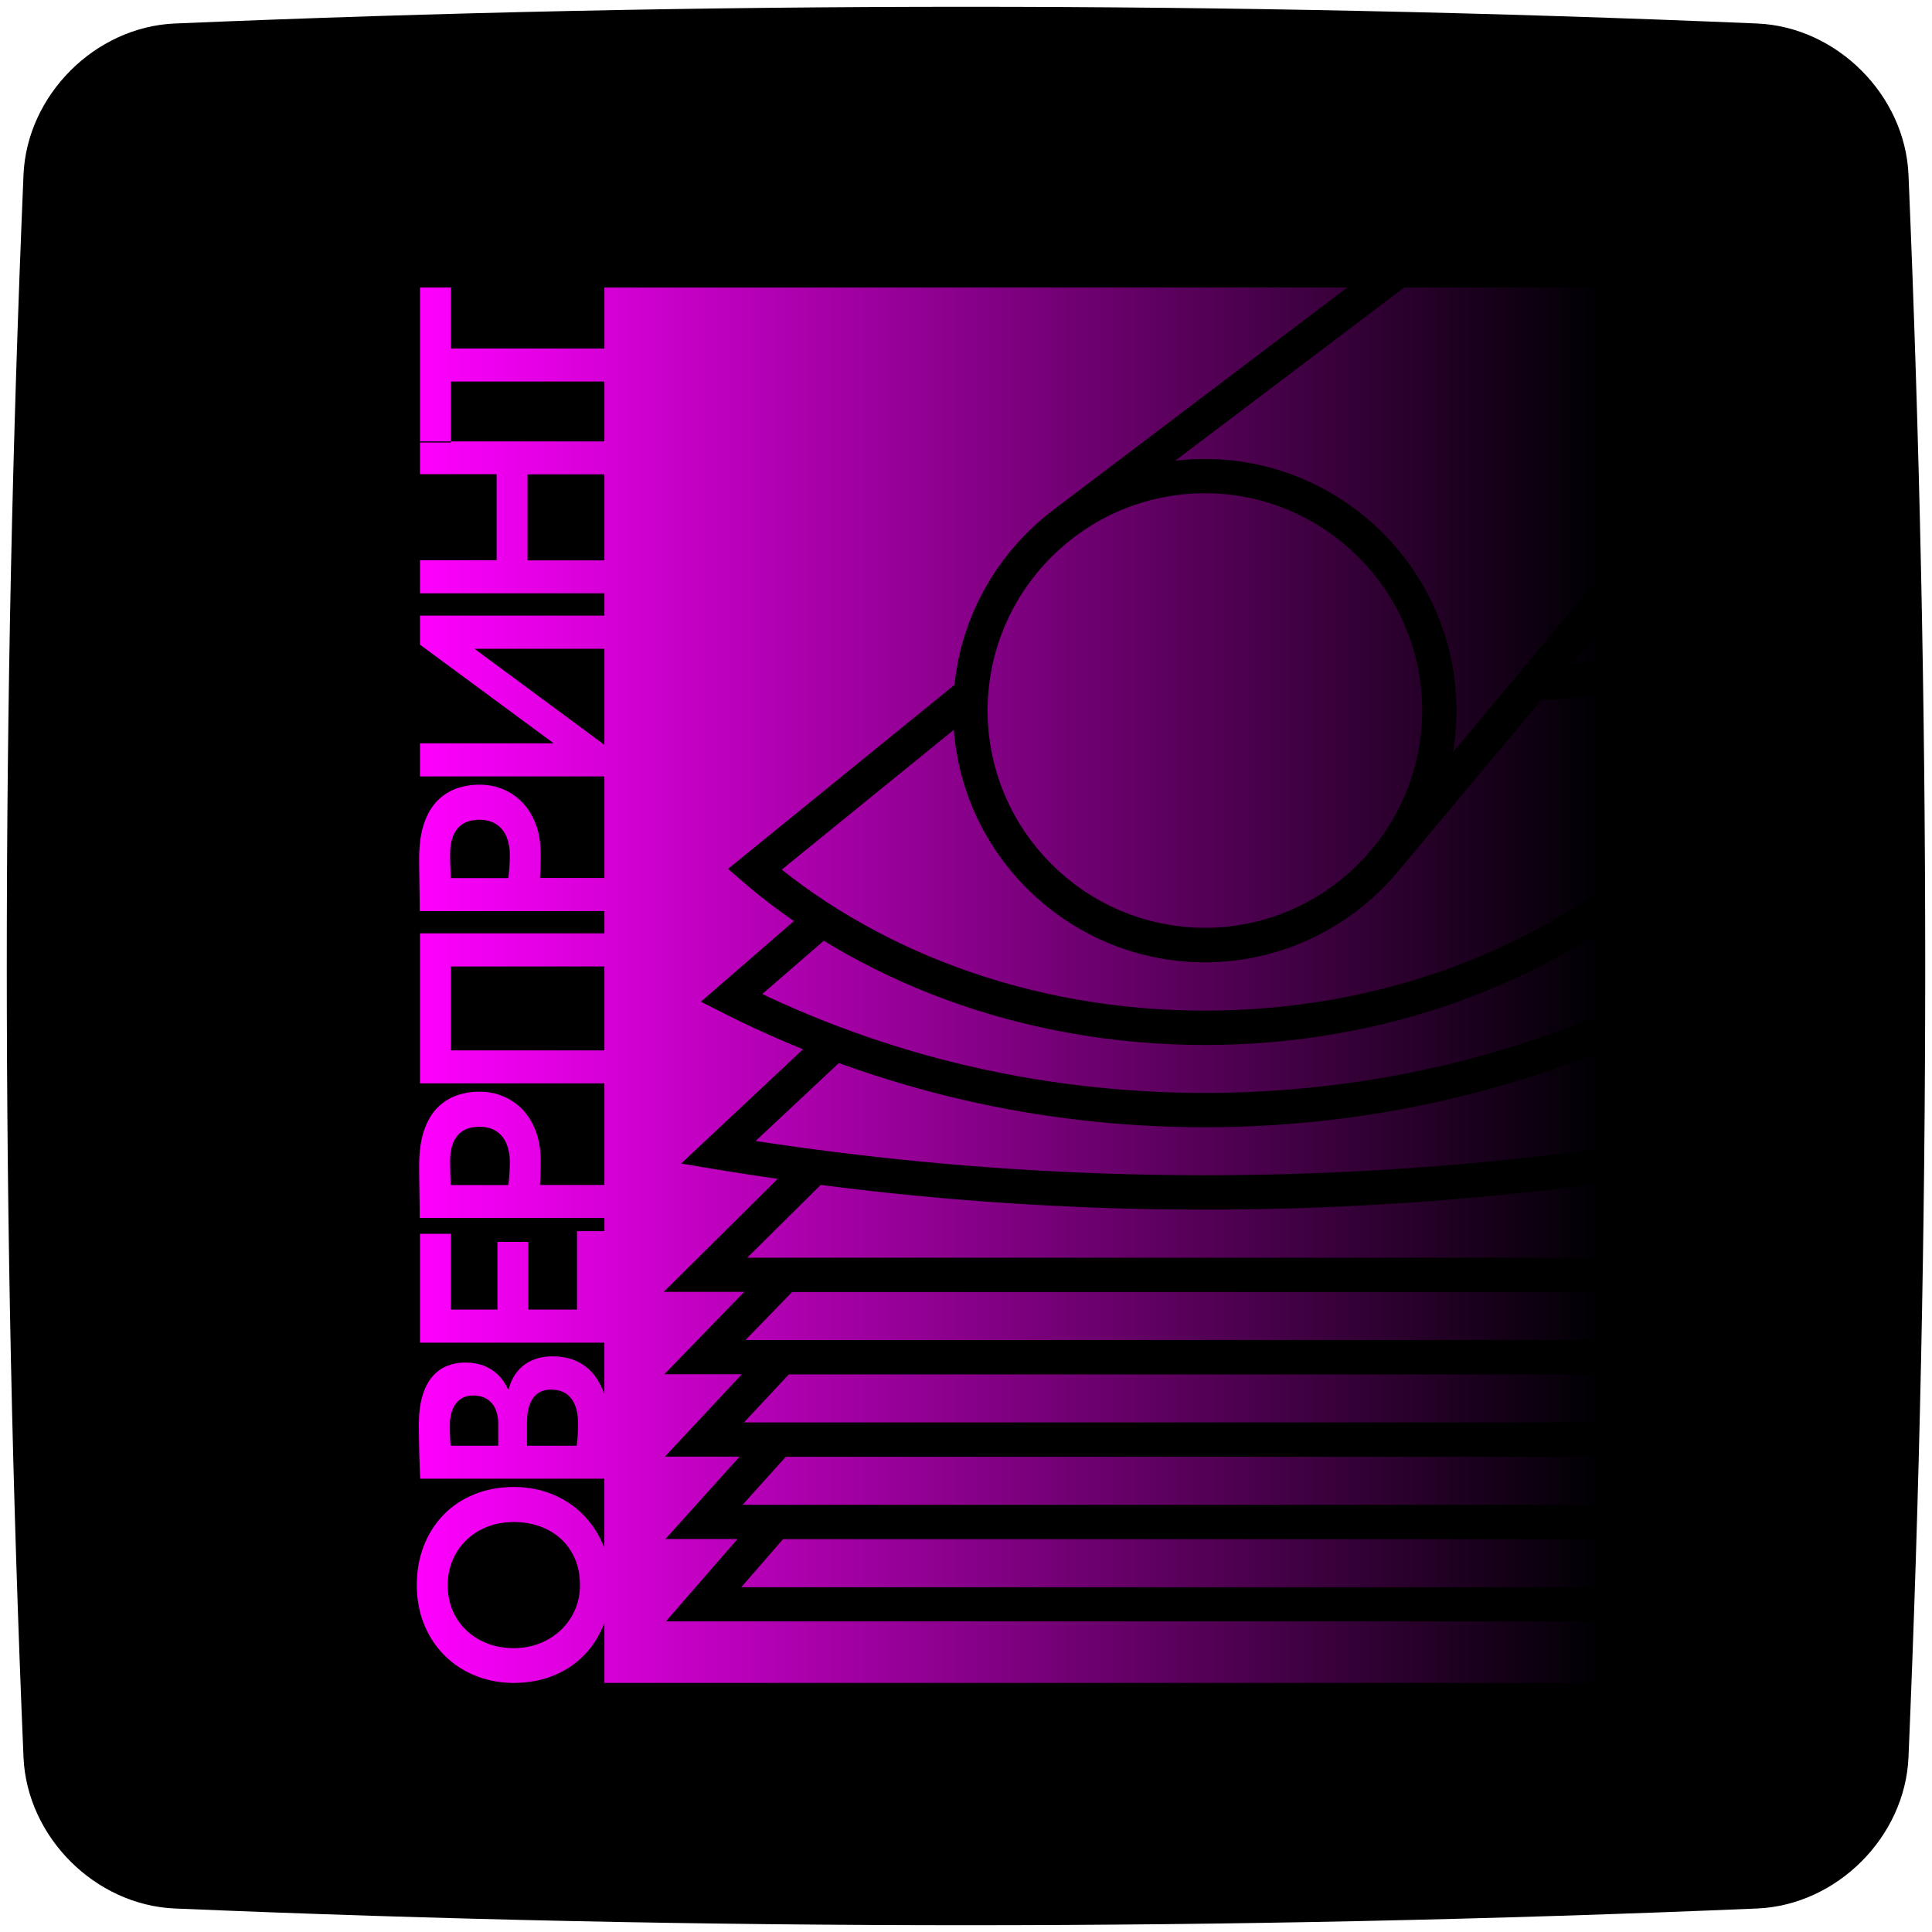
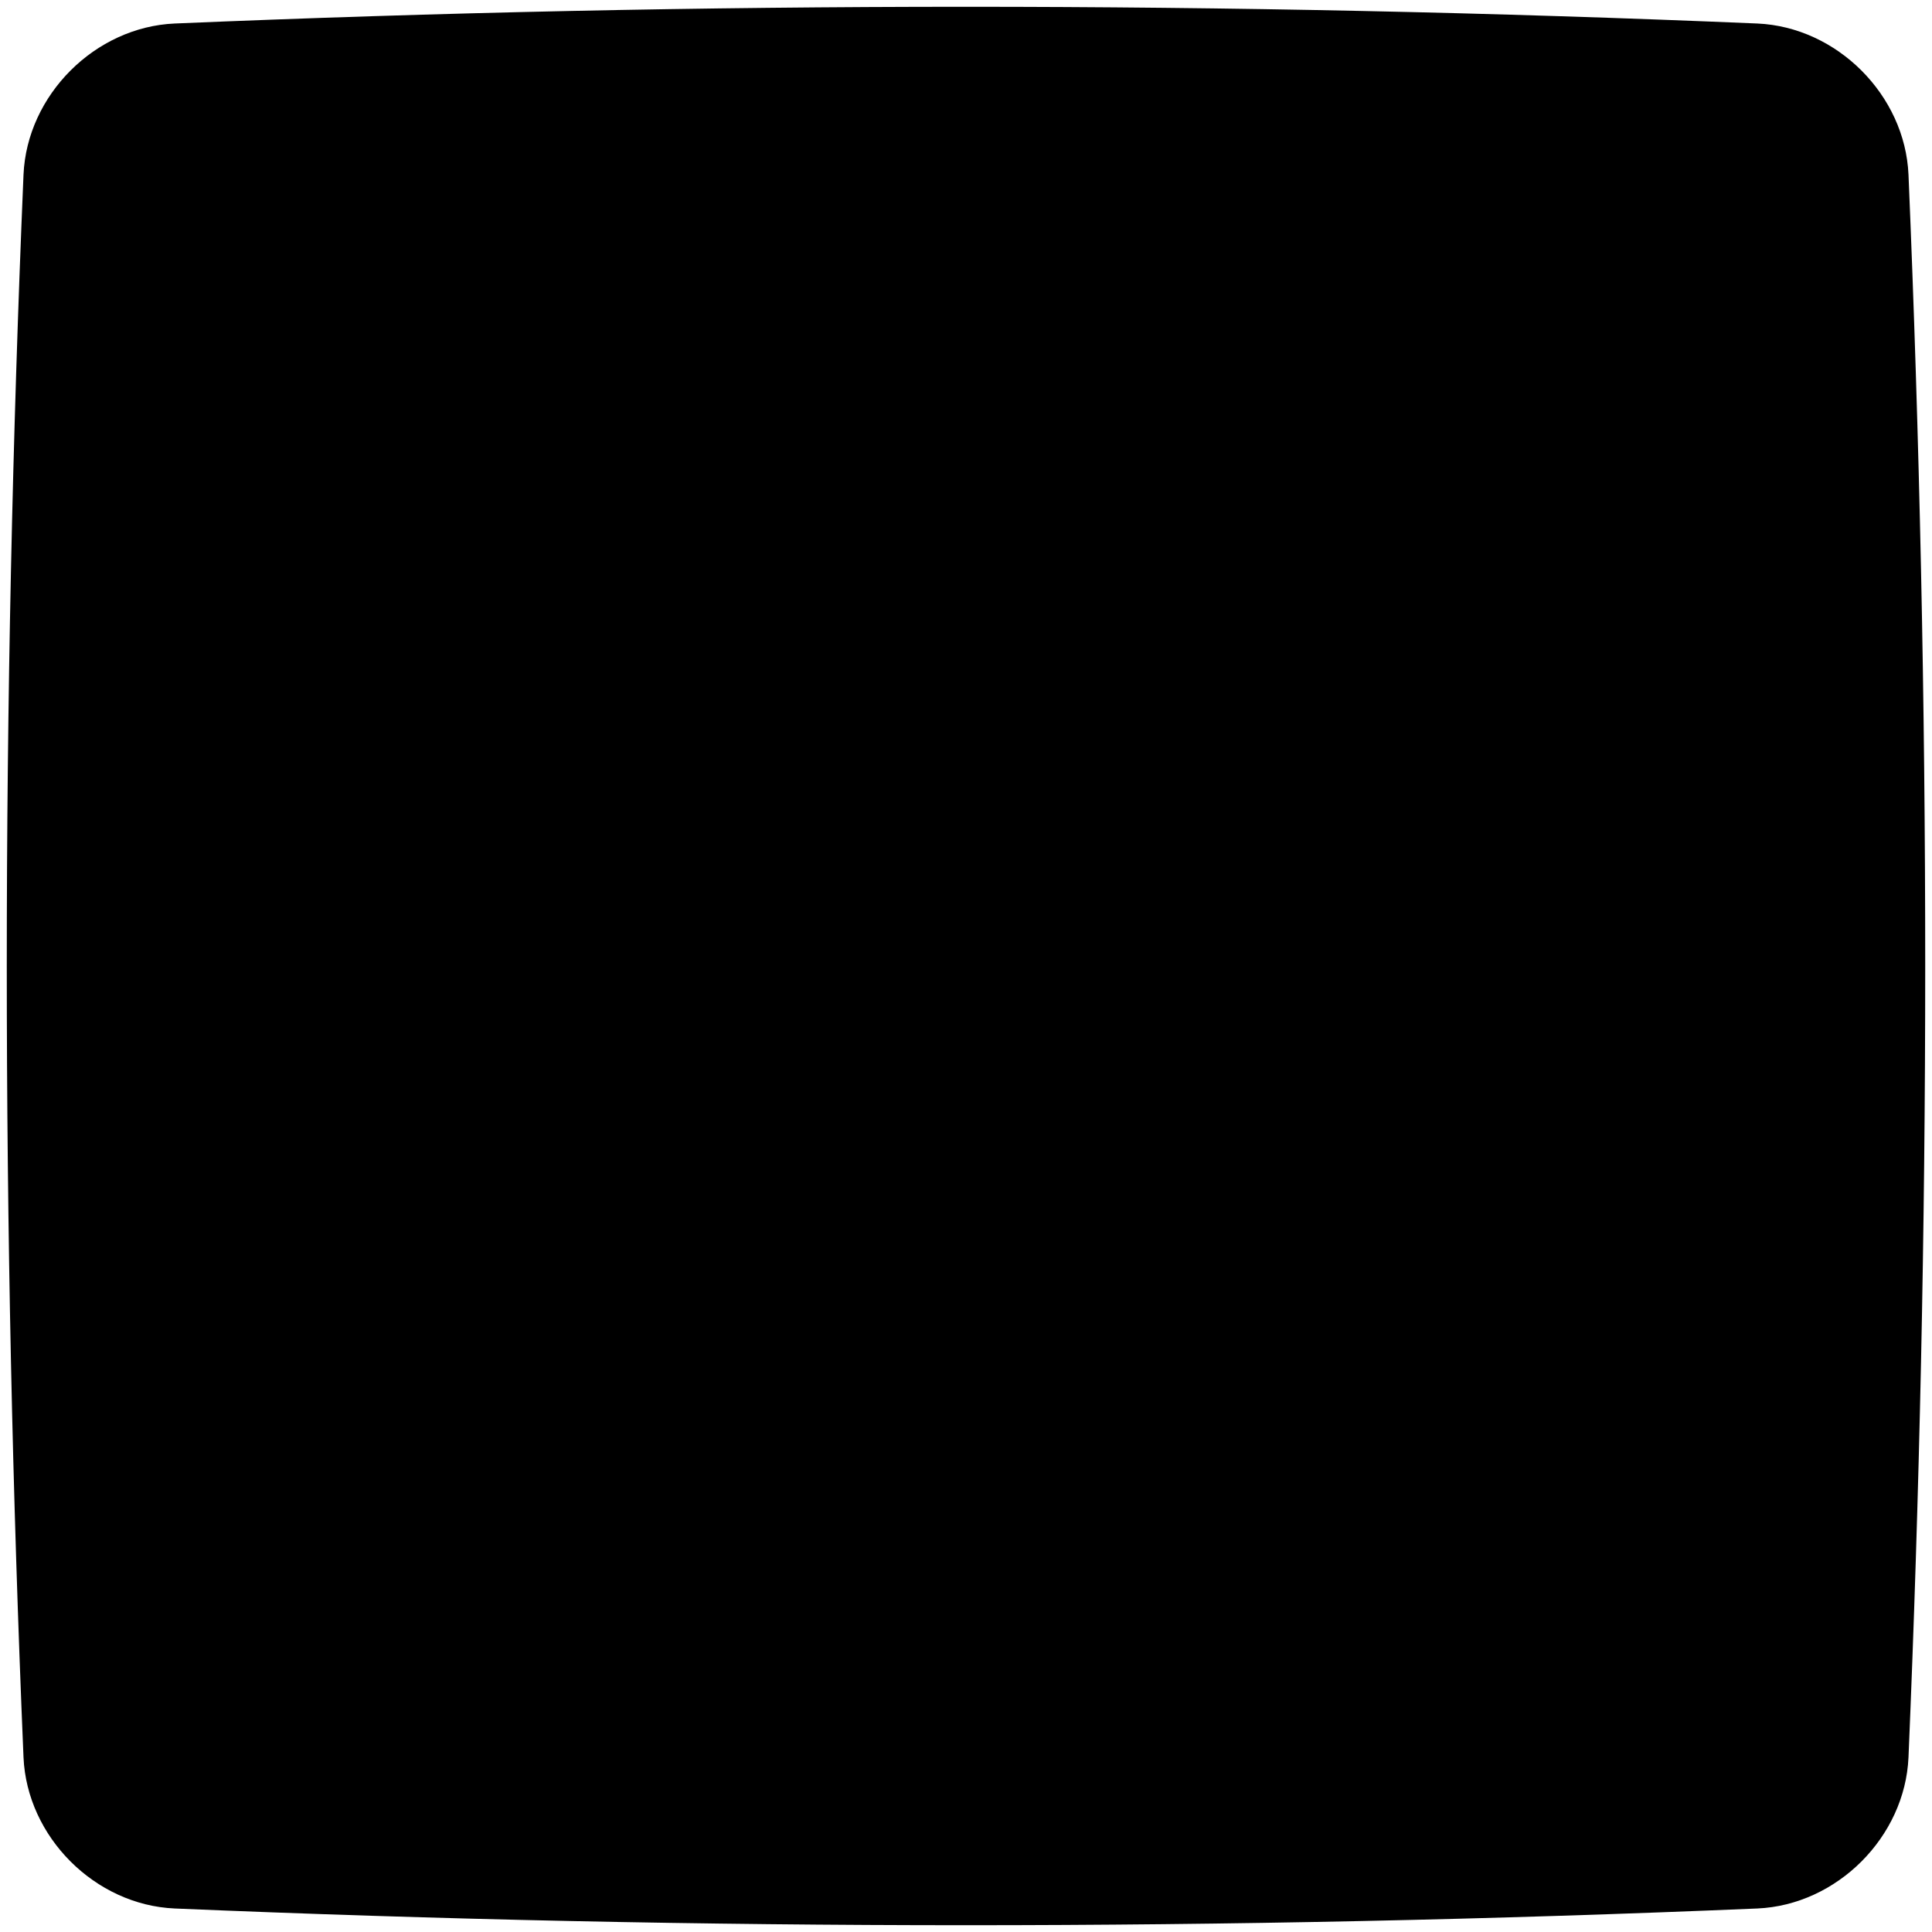
<svg xmlns="http://www.w3.org/2000/svg" version="1.1" id="Layer_1" x="0px" y="0px" width="512px" height="512px" viewBox="0 0 512 512" style="enable-background:new 0 0 512 512;" xml:space="preserve">
  <style type="text/css">
	.st0{fill-rule:evenodd;clip-rule:evenodd;fill:url(#SVGID_1_);}
</style>
  <g id="bg">
    <path d="M465.7,505.77c-139.8,5.91-279.6,5.91-419.4,0c-21.12-0.92-39.15-18.95-40.07-40.07c-5.91-139.8-5.91-279.6,0-419.4   C7.15,25.18,25.18,7.15,46.3,6.23c139.8-5.91,279.6-5.91,419.4,0c21.12,0.92,39.15,18.95,40.07,40.07   c5.91,139.8,5.91,279.6,0,419.4C504.85,486.82,486.82,504.85,465.7,505.77z" />
  </g>
  <g id="LOGO">
    <linearGradient id="SVGID_1_" gradientUnits="userSpaceOnUse" x1="110.45" y1="252.176" x2="423.09" y2="252.176" gradientTransform="matrix(1 0 0 -1 0 513.276)">
      <stop offset="4.155676e-07" style="stop-color:#FF00FF" />
      <stop offset="1" style="stop-color:#000003" />
    </linearGradient>
-     <path class="st0" d="M160.17,76.2h196.87l-77.63,58.73l-2.48,1.95l-2.42,2.1l-2.32,2.21l-2.21,2.31l-2.1,2.42l-1.98,2.52   l-1.86,2.61l-1.74,2.7l-1.61,2.79l-1.48,2.87l-1.34,2.95l-1.2,3.03l-1.06,3.09l-0.9,3.16l-0.75,3.22l-0.59,3.28l-0.43,3.33v0.04   l-60.01,48.76l5.23,4.5l3.03,2.49l3.11,2.42l3.18,2.36l2.91,2.06l-24.64,21.36l7.01,3.56l3.69,1.81l3.72,1.76l3.75,1.7l3.78,1.65   l3.81,1.6l1.31,0.53l-32.32,30.28l9.14,1.53l4.09,0.66l4.09,0.64l4.1,0.62l4.11,0.6l0.08,0.01l-30.23,29.95h21.35l-21.18,21.83   h20.55l-20.39,21.83H196l-19.66,21.83h19.11l-18.98,21.83h246.58v16.31H160.17v-15.95l-0.12,0.33c-1.2,3.14-2.93,5.88-5.2,8.22   c-2.26,2.34-4.95,4.14-8.11,5.44c-3.15,1.29-6.68,1.94-10.57,1.97c-2.91-0.01-5.65-0.42-8.23-1.22c-2.59-0.82-4.94-1.98-7.08-3.49   c-2.13-1.52-3.98-3.35-5.52-5.47c-1.55-2.13-2.76-4.53-3.61-7.17c-0.84-2.65-1.27-5.5-1.28-8.58c0.01-3.73,0.61-7.16,1.83-10.32   c1.21-3.14,2.94-5.9,5.2-8.24c2.25-2.35,4.96-4.17,8.12-5.46c3.15-1.31,6.67-1.96,10.57-1.99c3.75,0.03,7.2,0.68,10.33,1.99   c3.13,1.29,5.84,3.11,8.13,5.46c2.3,2.34,4.08,5.1,5.34,8.24l0.19,0.49v-18.37h-48.8c-0.03-0.71-0.07-1.61-0.12-2.72   c-0.04-1.1-0.08-2.31-0.12-3.64c-0.04-1.33-0.06-2.68-0.08-4.06c-0.03-1.39-0.04-2.71-0.04-3.97c0.01-2.97,0.33-5.5,0.95-7.57   c0.63-2.09,1.5-3.79,2.63-5.09c1.11-1.3,2.42-2.25,3.9-2.84c1.5-0.6,3.1-0.9,4.85-0.89c1.9,0.01,3.58,0.31,5.02,0.9   c1.47,0.58,2.71,1.41,3.76,2.47c1.03,1.06,1.89,2.31,2.55,3.75h0.14c0.4-1.66,1.09-3.15,2.08-4.46s2.27-2.36,3.85-3.13   c1.58-0.76,3.48-1.17,5.69-1.18c2.57,0.01,4.79,0.49,6.66,1.41c1.89,0.93,3.44,2.22,4.67,3.9c1.01,1.39,1.82,2.97,2.41,4.77v-13.7   H111.3v-28.85h8.19v20.09h12.33v-17.95h8.19v17.95h12.9v-20.8h7.26v-3.48h-48.94c0-0.57-0.01-1.31-0.01-2.2   c-0.01-0.9-0.02-1.89-0.04-2.98c-0.01-1.09-0.04-2.17-0.05-3.29s-0.02-2.16-0.04-3.15c-0.01-0.99-0.01-1.84-0.01-2.55   c0.03-3.66,0.48-6.72,1.36-9.21c0.88-2.48,2.08-4.47,3.58-5.95c1.51-1.47,3.22-2.54,5.13-3.19c1.9-0.64,3.9-0.96,5.97-0.95   c2.14,0,4.17,0.39,6.1,1.17s3.66,1.95,5.17,3.48c1.51,1.55,2.69,3.45,3.56,5.71c0.88,2.27,1.32,4.89,1.34,7.87   c0,0.51,0,1.14-0.01,1.88c0,0.73-0.02,1.49-0.05,2.3c-0.04,0.81-0.08,1.58-0.15,2.31h17.09V287.1H111.3v-39.76h48.87v-5.9h-48.94   c0-0.57-0.01-1.31-0.01-2.21c-0.01-0.9-0.02-1.89-0.04-2.98c-0.01-1.08-0.04-2.17-0.05-3.29s-0.02-2.16-0.04-3.15   c-0.01-1-0.01-1.84-0.01-2.56c0.03-3.66,0.48-6.72,1.36-9.21c0.88-2.48,2.08-4.47,3.58-5.95c1.51-1.47,3.22-2.54,5.13-3.19   c1.9-0.64,3.9-0.96,5.97-0.95c2.14,0,4.17,0.39,6.1,1.18c1.93,0.78,3.66,1.94,5.16,3.48c1.51,1.55,2.69,3.45,3.57,5.71   c0.87,2.27,1.32,4.89,1.34,7.87c0,0.51,0,1.13-0.01,1.87c0,0.74-0.02,1.5-0.05,2.31c-0.04,0.8-0.08,1.58-0.15,2.3h17.09v-26.92   H111.3v-8.76h35.44l-35.44-26.15v-7.7h48.87v-5.91H111.3v-8.76h20.31v-22.8H111.3v-8.69h48.87V101.1H119.5v16.17h-8.19V76.2h8.19   v16.17h40.68L160.17,76.2L160.17,76.2z M160.17,278.36v-22.23H119.5v22.23H160.17L160.17,278.36z M160.17,197.39v-25.46h-34.43   L160.17,197.39L160.17,197.39z M160.17,148.51v-22.8H139.8v22.8H160.17L160.17,148.51z M136.17,436.78   c2.51-0.02,4.82-0.44,6.95-1.3c2.12-0.84,3.98-2.04,5.56-3.54c1.57-1.52,2.81-3.28,3.69-5.3c0.87-2.02,1.32-4.19,1.33-6.55   c-0.01-2.62-0.46-4.97-1.36-7.04c-0.89-2.07-2.14-3.81-3.71-5.26c-1.59-1.43-3.46-2.54-5.58-3.3c-2.12-0.76-4.41-1.14-6.88-1.14   c-2.59,0.01-4.96,0.44-7.1,1.29c-2.14,0.84-3.98,2.03-5.54,3.55c-1.55,1.51-2.76,3.29-3.61,5.31c-0.84,2.03-1.27,4.23-1.28,6.59   c0.01,2.4,0.44,4.61,1.28,6.64c0.85,2.02,2.05,3.77,3.61,5.27s3.4,2.67,5.54,3.5C131.2,436.35,133.58,436.77,136.17,436.78   L136.17,436.78z M139.66,376.94v6.2h13.18c0.08-0.62,0.15-1.41,0.24-2.41c0.06-0.98,0.12-2.1,0.12-3.36c0-2.97-0.62-5.22-1.83-6.78   c-1.23-1.56-3.01-2.33-5.37-2.34c-2.1,0.01-3.68,0.78-4.75,2.29C140.19,372.05,139.66,374.18,139.66,376.94L139.66,376.94z    M119.21,377.65c0,1,0.01,1.97,0.05,2.9c0.03,0.94,0.09,1.81,0.17,2.59h12.61v-5.91c0-1.36-0.24-2.61-0.7-3.73   c-0.47-1.12-1.2-2.01-2.18-2.66c-0.98-0.67-2.23-1.01-3.74-1.02c-1.35,0.01-2.5,0.33-3.41,0.99c-0.93,0.65-1.62,1.56-2.09,2.73   C119.45,374.7,119.21,376.08,119.21,377.65L119.21,377.65z M119.28,307.78c0,0.89,0.02,1.86,0.05,2.92   c0.02,1.05,0.06,2.17,0.1,3.35h15.32c0.11-1.04,0.19-2.08,0.26-3.12c0.06-1.05,0.1-2.07,0.1-3.07c0-1.76-0.29-3.32-0.86-4.71   c-0.57-1.39-1.45-2.49-2.64-3.31s-2.71-1.23-4.56-1.24c-2.6,0.01-4.55,0.79-5.83,2.35C119.92,302.49,119.28,304.77,119.28,307.78   L119.28,307.78z M119.28,226.43c0,0.88,0.01,1.86,0.05,2.92c0.02,1.06,0.06,2.17,0.1,3.35h15.32c0.1-1.03,0.19-2.08,0.26-3.12   c0.06-1.05,0.1-2.08,0.1-3.08c0-1.76-0.29-3.32-0.86-4.71s-1.45-2.5-2.64-3.3c-1.19-0.82-2.71-1.23-4.56-1.25   c-2.6,0.01-4.55,0.8-5.83,2.35C119.92,221.15,119.28,223.43,119.28,226.43L119.28,226.43z M372.12,76.2l-60.69,45.91l1.09-0.14   l3.38-0.26l3.42-0.09l3.42,0.09l3.38,0.26l3.33,0.43l3.28,0.59l3.22,0.75l3.16,0.9l3.1,1.05l3.03,1.2l2.95,1.34l2.87,1.48   l2.79,1.61l2.71,1.74l2.61,1.86l2.52,1.98l2.42,2.1l2.32,2.21l2.21,2.32l2.1,2.42l1.98,2.52l1.86,2.62l1.74,2.71l1.61,2.79   l1.47,2.87l1.34,2.95l1.19,3.03l1.05,3.1l0.9,3.16l0.75,3.22l0.59,3.28l0.42,3.33l0.26,3.38l0.09,3.42l-0.09,3.42l-0.26,3.38   l-0.43,3.33l-0.16,0.88l38.01-45.49V76.2H372.12L372.12,76.2z M423.06,168.06l-6.48,7.76l2.11-0.21l3.42-0.41l0.95-0.14V168.06   L423.06,168.06z M423.06,184.25l-3.38,0.41l-3.65,0.36l-3.67,0.28l-3.7,0.2l-0.18,0.01l-37.8,45.23l-2.09,2.4l-2.21,2.32   l-2.32,2.21l-2.42,2.1l-2.52,1.98l-2.62,1.86l-2.71,1.74l-2.79,1.61l-2.87,1.47l-2.95,1.34l-3.03,1.2l-3.1,1.05l-3.16,0.9   l-3.22,0.75l-3.28,0.59l-3.33,0.43l-3.38,0.26l-3.42,0.09l-3.42-0.09l-3.38-0.26l-3.33-0.43l-3.28-0.59l-3.23-0.75l-3.16-0.9   l-3.1-1.05l-3.03-1.2l-2.95-1.34l-2.87-1.48l-2.79-1.61l-2.7-1.74l-2.62-1.86l-2.52-1.98l-2.42-2.1l-2.32-2.21l-2.21-2.32   l-2.1-2.42l-1.98-2.52l-1.86-2.62l-1.74-2.71l-1.61-2.79l-1.48-2.88l-1.34-2.95l-1.2-3.03l-1.05-3.1l-0.9-3.16l-0.74-3.22   l-0.59-3.28l-0.43-3.33l-0.13-1.72l-45.61,37.06l2.61,2.03l3,2.23l3.07,2.17l3.14,2.11l3.21,2.04l3.27,1.98l3.33,1.91l3.39,1.85   l3.45,1.78l3.51,1.71l3.56,1.64l3.62,1.56l3.68,1.49l3.73,1.42l3.78,1.34l3.83,1.26l3.87,1.19l3.92,1.1l3.96,1.02l4.01,0.94   l4.05,0.86l4.09,0.77l4.13,0.68l4.17,0.6l4.2,0.51l4.24,0.42l4.27,0.33l4.3,0.24l4.33,0.14l4.36,0.05l4.36-0.05l4.33-0.14l4.3-0.24   l4.27-0.33l4.24-0.42l4.2-0.51l4.17-0.6l4.13-0.68l4.09-0.77l4.05-0.86l4.01-0.94l3.97-1.02l3.92-1.1l3.87-1.19l3.83-1.26   l3.78-1.34l3.73-1.42l3.67-1.49l3.62-1.57l3.57-1.63l3.51-1.71l3.45-1.78l3.39-1.85l3.33-1.91l3.27-1.98l3.2-2.04l3.14-2.11   l0.39-0.27v-52.37H423.06z M423.06,247.52l-1.93,1.23l-3.45,2.09l-3.51,2.02l-3.58,1.95l-3.64,1.87l-3.69,1.8l-3.75,1.72   l-3.81,1.65l-3.86,1.57l-3.91,1.49l-3.97,1.41l-4.02,1.33l-4.07,1.24l-4.11,1.16l-4.16,1.07l-4.2,0.99l-4.25,0.9l-4.29,0.81   l-4.33,0.72l-4.36,0.63l-4.4,0.53l-4.43,0.44l-4.47,0.34l-4.5,0.25l-4.53,0.15l-4.56,0.05l-4.56-0.05l-4.53-0.15l-4.5-0.25   l-4.47-0.35l-4.44-0.44l-4.4-0.53l-4.36-0.63l-4.33-0.72L279.4,273l-4.25-0.9l-4.2-0.99l-4.16-1.07l-4.11-1.16l-4.07-1.24   l-4.02-1.33l-3.97-1.41l-3.92-1.49l-3.86-1.57l-3.81-1.65l-3.75-1.72l-3.7-1.8l-3.63-1.87l-3.58-1.94l-3.51-2.02l-2.54-1.54   l-16.31,14.13l1.97,0.93l3.63,1.65l3.66,1.6l3.69,1.55l3.71,1.5l3.74,1.44l3.77,1.39l3.8,1.34l3.82,1.28l3.85,1.23l3.87,1.17   l3.9,1.12l3.92,1.06l3.95,1l3.97,0.94l4,0.89l4.01,0.83l4.04,0.77l4.06,0.71l4.08,0.65l4.1,0.59l4.12,0.53l4.14,0.47l4.16,0.41   l4.18,0.35l4.19,0.29l4.21,0.23l4.23,0.16l4.25,0.1l4.26,0.03l4.26-0.03l4.24-0.1l4.23-0.16l4.21-0.23l4.19-0.29l4.18-0.35   l4.16-0.41l4.14-0.47l4.12-0.53l4.1-0.59l4.08-0.65l4.06-0.71l4.04-0.77l4.01-0.83l3.99-0.89l3.97-0.94l3.94-1l3.92-1.06l3.9-1.12   l3.87-1.17l3.85-1.23l3.82-1.28l3.8-1.34l3.77-1.39l3.74-1.44l3.19-1.28v-21.86H423.06z M423.06,279.17l-3.72,1.43l-3.9,1.43   l-3.92,1.38l-3.95,1.32l-3.98,1.27l-4,1.21l-4.03,1.15l-4.05,1.1l-4.08,1.04l-4.1,0.98l-4.13,0.92l-4.15,0.86l-4.17,0.8l-4.19,0.74   l-4.21,0.67l-4.23,0.61l-4.25,0.55l-4.28,0.49l-4.29,0.42l-4.31,0.36l-4.33,0.3l-4.35,0.23l-4.36,0.17l-4.38,0.1l-4.4,0.03   l-4.4-0.03l-4.38-0.1l-4.37-0.17l-4.35-0.23l-4.33-0.3l-4.31-0.36l-4.29-0.42l-4.27-0.49l-4.26-0.55l-4.23-0.61l-4.21-0.67   l-4.19-0.74l-4.17-0.8l-4.15-0.86l-4.12-0.92l-4.1-0.98l-4.08-1.04l-4.05-1.1l-4.03-1.15l-4-1.21l-3.98-1.27l-3.95-1.32l-3.92-1.38   l-0.86-0.31l-22.05,20.65l3.05,0.46l4.06,0.59l4.07,0.58l4.07,0.55l4.08,0.53l4.09,0.51l4.09,0.49l4.1,0.47l4.11,0.45l4.11,0.43   l4.12,0.41l4.12,0.38l4.13,0.37l4.13,0.34l4.14,0.32l4.15,0.3l4.15,0.28l4.16,0.25l4.16,0.24l4.17,0.21l4.18,0.19l4.18,0.17   l4.19,0.15l4.2,0.12l4.2,0.1l4.21,0.08l4.21,0.06l4.22,0.03l4.22,0.01l4.22-0.01l4.21-0.03l4.21-0.06l4.21-0.08l4.2-0.1l4.19-0.12   l4.19-0.15l4.18-0.17l4.18-0.19l4.17-0.21l4.16-0.24l4.16-0.25l4.15-0.28l4.15-0.3l4.14-0.32l4.14-0.34l4.13-0.37l4.12-0.38   l4.12-0.41l4.11-0.43l4.11-0.45l4.1-0.47l4.09-0.49l4.09-0.51l4.03-0.53v-25.38H423.06z M423.06,313.74l-2.87,0.38l-4.13,0.52   l-4.14,0.5l-4.15,0.48l-4.15,0.45l-4.16,0.43l-4.17,0.41l-4.17,0.39l-4.18,0.37l-4.19,0.35l-4.19,0.33l-4.2,0.3l-4.2,0.28   l-4.21,0.26l-4.21,0.23l-4.22,0.22l-4.22,0.19l-4.23,0.17l-4.24,0.15l-4.24,0.13l-4.25,0.1l-4.25,0.08l-4.26,0.06l-4.26,0.03   l-4.27,0.01l-4.27-0.01l-4.27-0.03l-4.26-0.06l-4.25-0.08l-4.25-0.1l-4.24-0.13l-4.24-0.15l-4.23-0.17l-4.22-0.2l-4.22-0.21   l-4.21-0.23l-4.21-0.26l-4.2-0.28l-4.2-0.3l-4.19-0.32l-4.19-0.35l-4.18-0.37l-4.17-0.39l-4.17-0.41l-4.16-0.43l-4.15-0.45   l-4.14-0.48l-4.14-0.5l-4.13-0.52l-0.91-0.12l-19.48,19.3h225.07v-19.57H423.06z M423.06,342.4H209.91l-12.35,12.73h225.5V342.4   L423.06,342.4z M423.06,364.23H209.05l-11.89,12.73h225.9V364.23L423.06,364.23z M423.06,386.06H208.25l-11.46,12.73h226.27V386.06   L423.06,386.06z M423.06,407.9H207.51l-11.07,12.73h226.61V407.9H423.06z M361.87,227.03l3.53-4.27l1.61-2.26l1.5-2.34l1.39-2.41   l1.28-2.48l1.16-2.55l1.04-2.61l0.91-2.67l0.78-2.73l0.65-2.78l0.51-2.83l0.37-2.87l0.23-2.92l0.08-2.96l-0.07-2.96l-0.22-2.92   l-0.37-2.88l-0.51-2.83l-0.64-2.78l-0.78-2.73l-0.9-2.67l-1.03-2.61l-1.15-2.55l-1.27-2.48l-1.39-2.41l-1.5-2.34l-1.61-2.26   l-1.71-2.18l-1.81-2.09l-1.91-2l-2.01-1.91l-2.09-1.82l-2.18-1.72l-2.26-1.61l-2.34-1.5l-2.41-1.39l-2.48-1.28l-2.55-1.16   l-2.61-1.04l-2.67-0.91l-2.73-0.78l-2.78-0.65l-2.83-0.51l-2.87-0.37l-2.92-0.22l-2.96-0.08l-2.96,0.07l-2.92,0.22l-2.88,0.37   l-2.83,0.51l-2.78,0.64l-2.73,0.78l-2.67,0.9l-2.61,1.03l-2.55,1.15l-2.48,1.27l-2.41,1.39l-2.34,1.5l-2.26,1.61l-2.18,1.71   l-2.09,1.81l-2.01,1.91l-1.91,2l-1.82,2.09l-1.71,2.18l-1.61,2.26l-1.5,2.33l-1.39,2.41l-1.28,2.48l-1.15,2.55l-1.04,2.61   l-0.91,2.67l-0.78,2.72l-0.64,2.78l-0.51,2.83l-0.37,2.87l-0.23,2.92l-0.08,2.96l0.07,2.96l0.22,2.92l0.37,2.88l0.51,2.83   l0.64,2.78l0.78,2.73l0.9,2.67l1.03,2.61l1.15,2.55l1.27,2.48l1.39,2.41l1.5,2.34l1.61,2.26l1.71,2.18l1.81,2.09l1.91,2.01l2,1.91   l2.09,1.82l2.18,1.72l2.26,1.61l2.34,1.5l2.41,1.39l2.48,1.27l2.55,1.16l2.61,1.03l2.67,0.91l2.73,0.78l2.78,0.65l2.83,0.51   l2.87,0.37l2.92,0.23l2.96,0.08l2.96-0.07l2.92-0.22l2.87-0.37l2.83-0.51l2.78-0.64l2.73-0.78l2.67-0.9l2.61-1.03l2.55-1.16   l2.48-1.27l2.41-1.39l2.34-1.5l2.26-1.61l2.18-1.71l2.09-1.81l2.01-1.91L361.87,227.03z" />
  </g>
</svg>